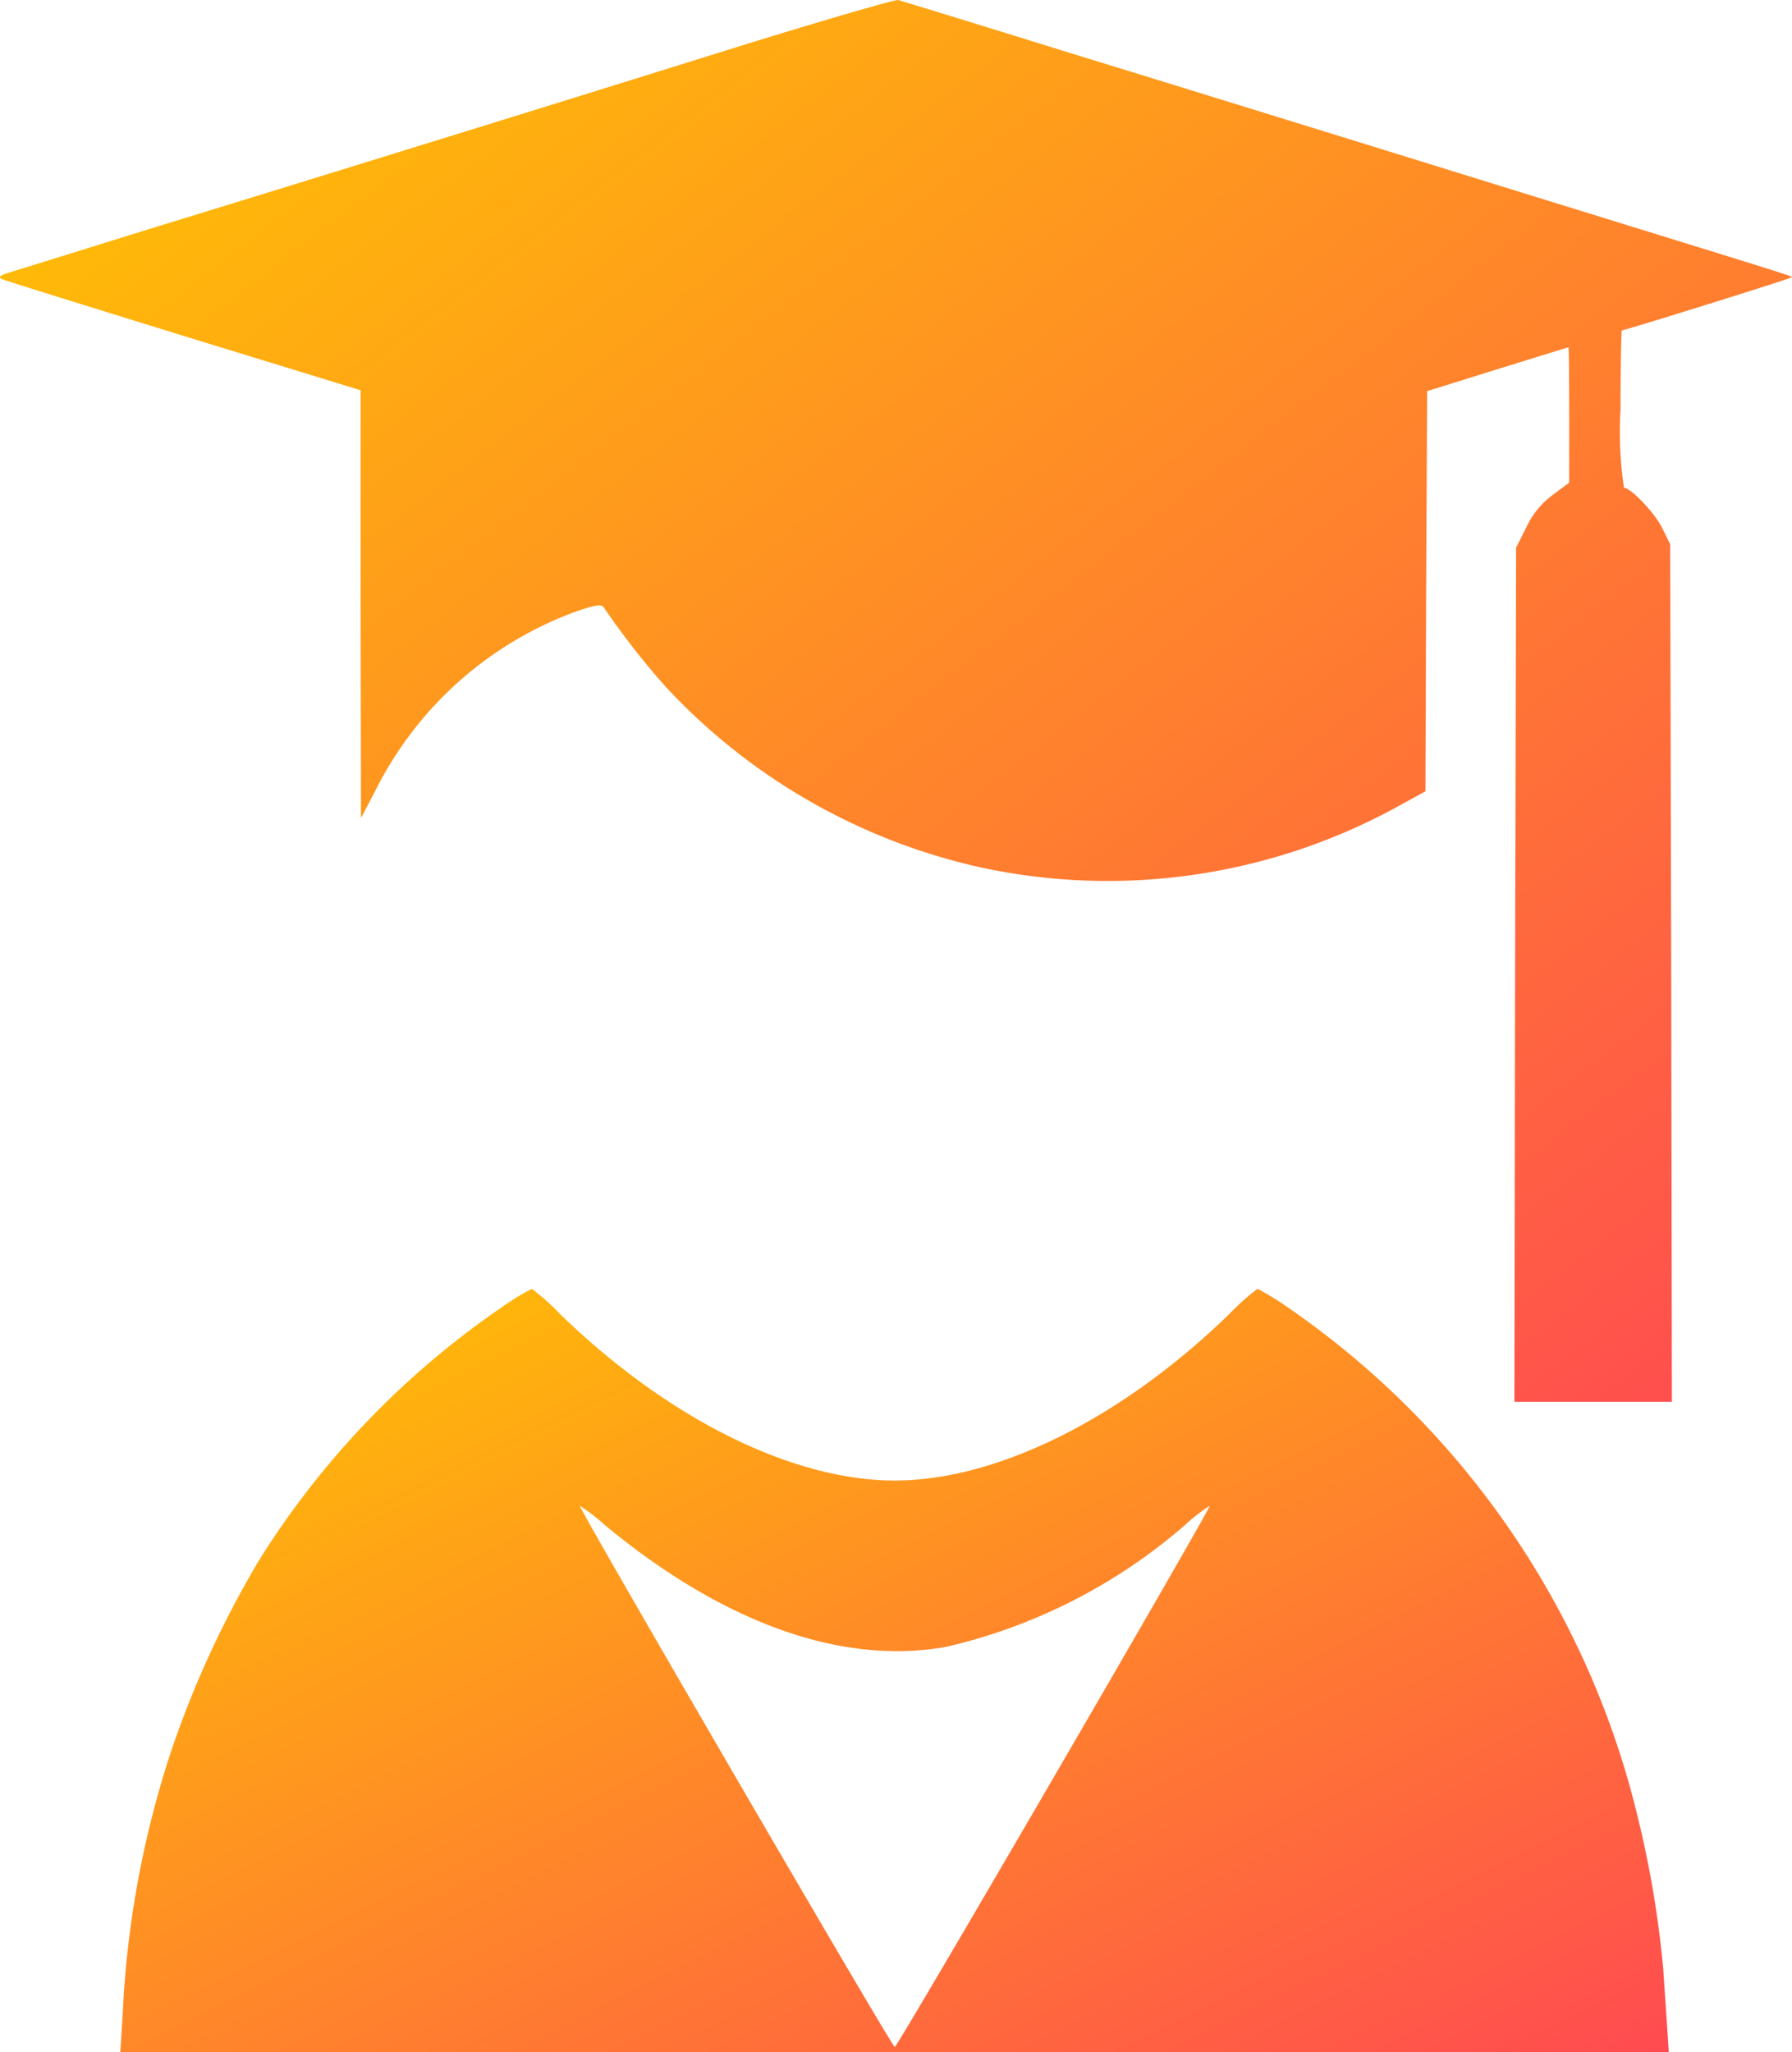
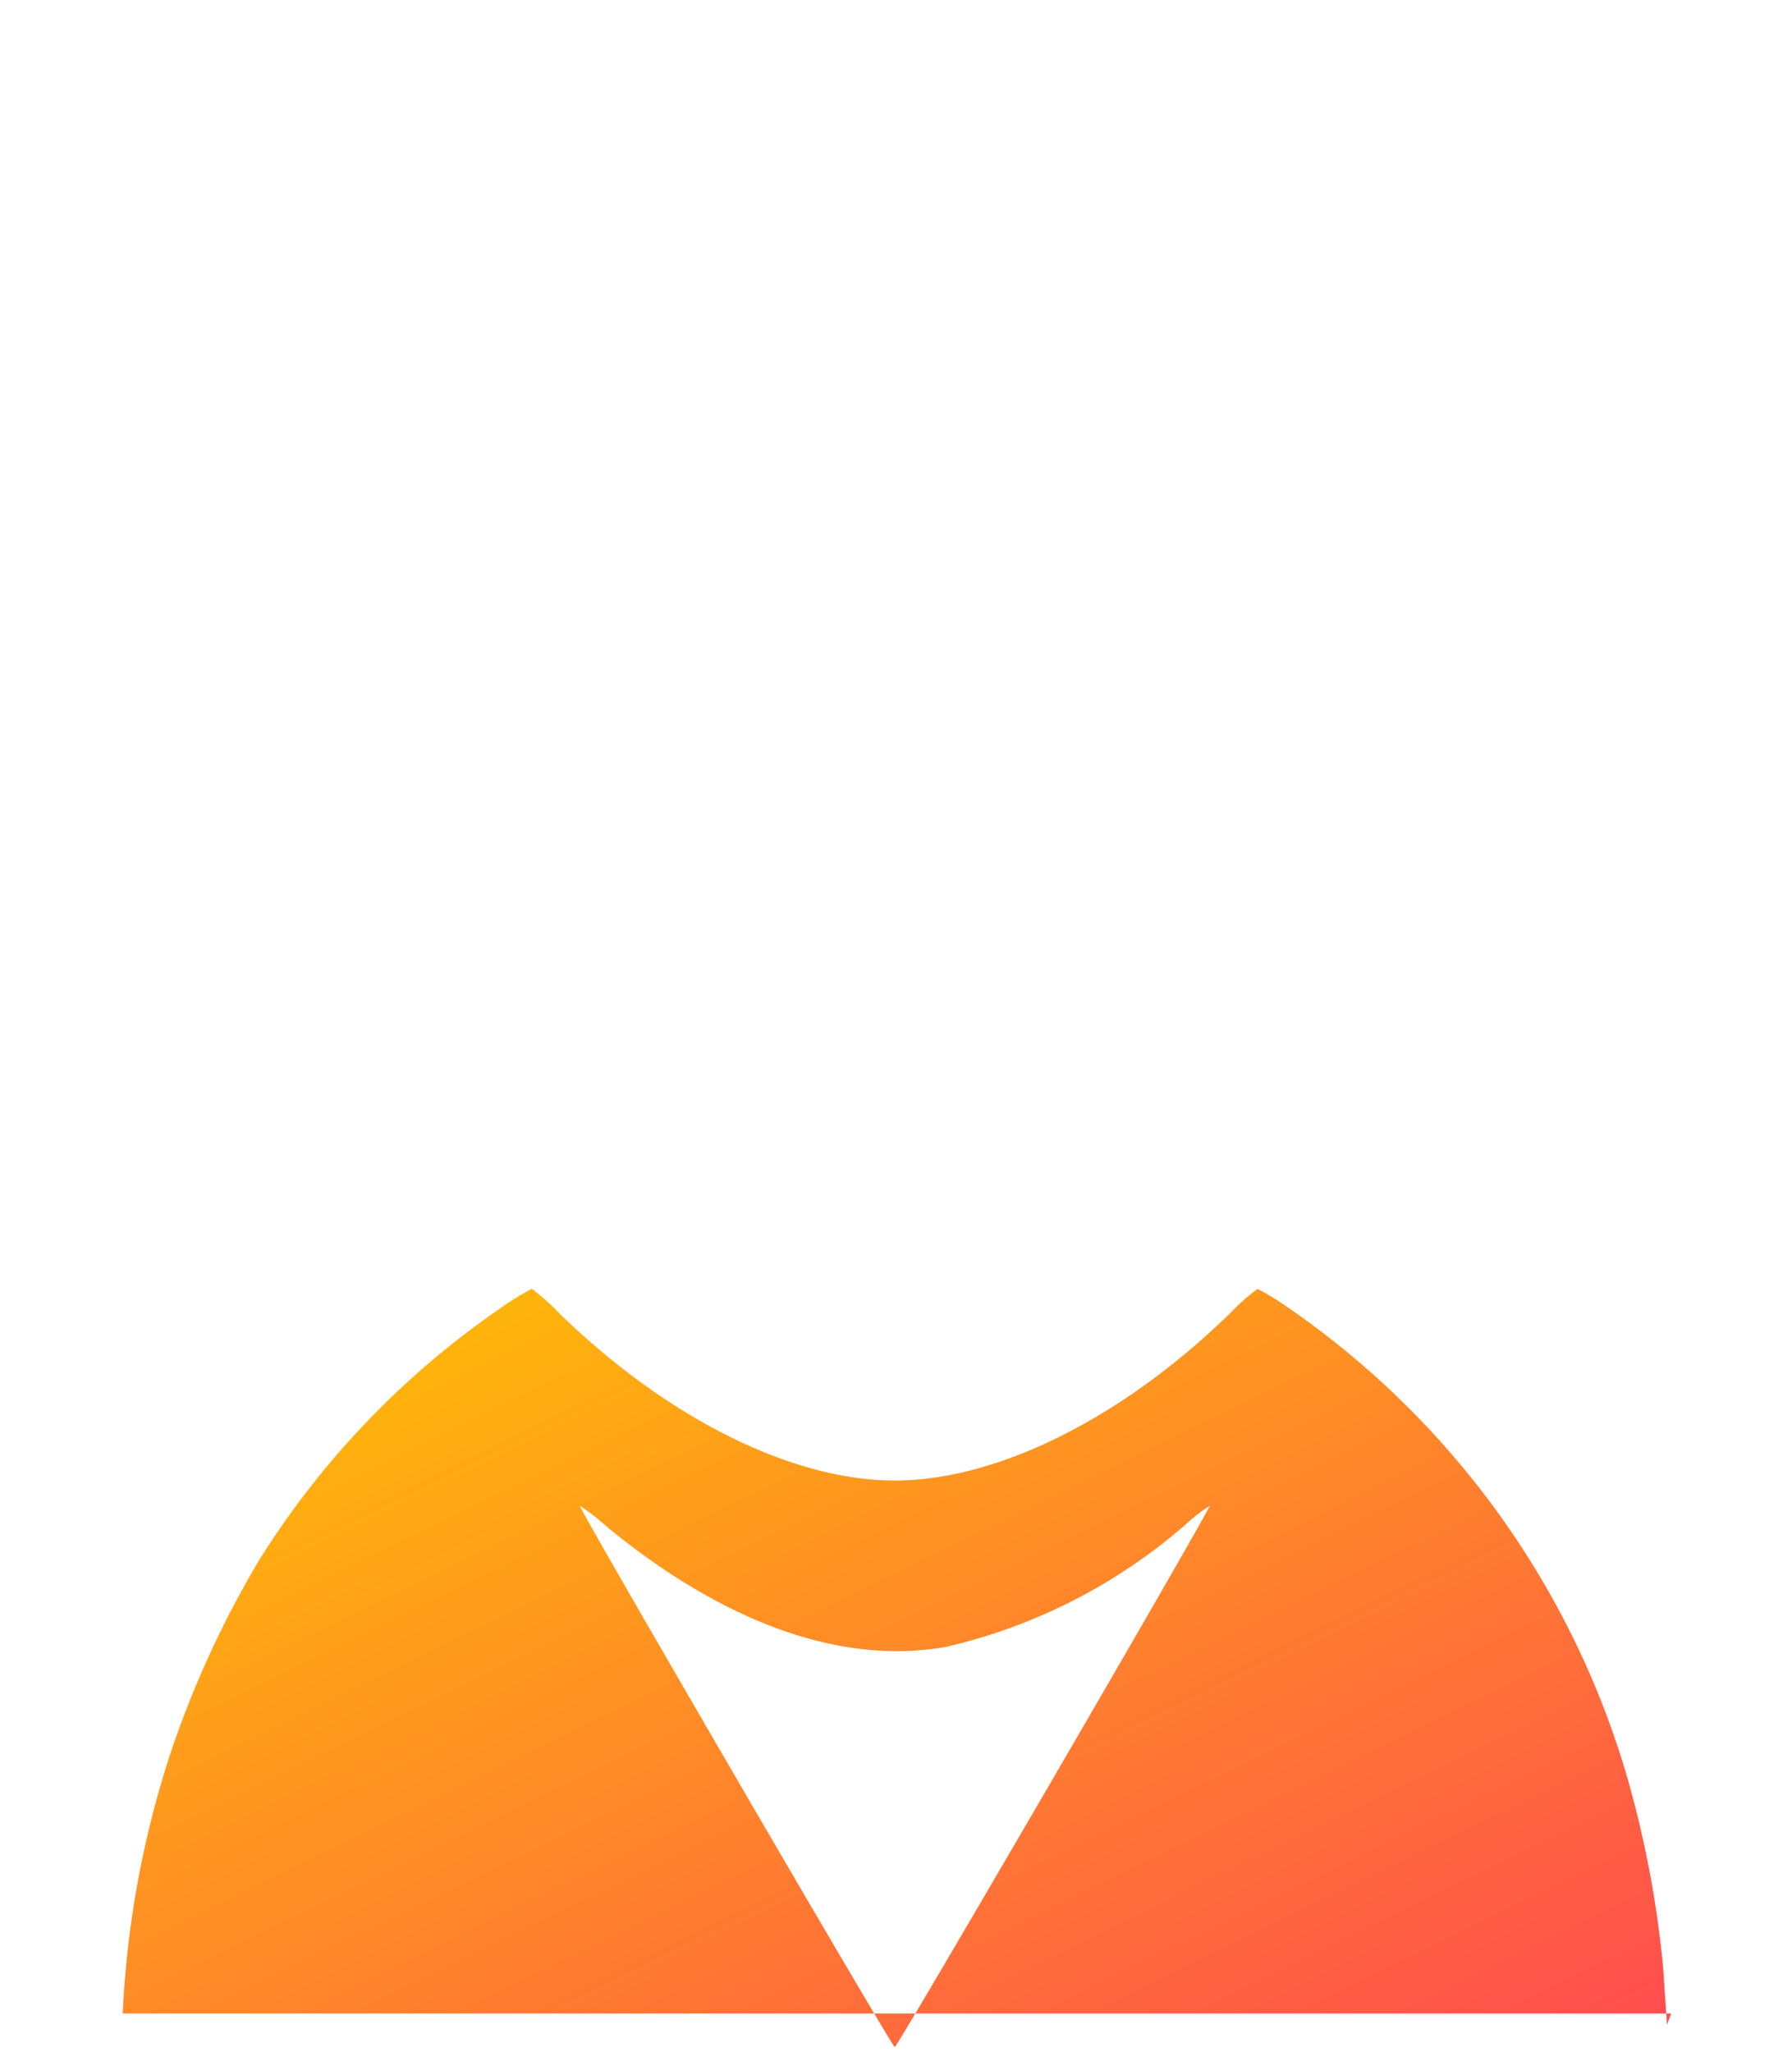
<svg xmlns="http://www.w3.org/2000/svg" width="87.127" height="99.787" viewBox="0 0 87.127 99.787">
  <defs>
    <linearGradient id="linear-gradient" x2="1.01" y2="1" gradientUnits="objectBoundingBox">
      <stop offset="0" stop-color="#ffc500" />
      <stop offset="1" stop-color="#ff4a51" />
    </linearGradient>
  </defs>
  <g id="Сгруппировать_528" data-name="Сгруппировать 528" transform="translate(15928.532 17490.243)">
-     <path id="Контур_391" data-name="Контур 391" d="M274.667-877.274c-7.773,2.43-19.158,5.959-29.129,9.021-3.246,1.015-6.159,1.914-6.475,2.014-.383.116-.5.216-.333.3.133.066,4.111,1.3,8.838,2.763l8.622,2.647v10.4l.017,10.4.7-1.332a17.678,17.678,0,0,1,9.837-8.739c.949-.316,1.165-.333,1.282-.15a38.065,38.065,0,0,0,3,3.845,29.693,29.693,0,0,0,15.363,8.789,29.287,29.287,0,0,0,20.024-2.863l1.548-.849.033-9.737.05-9.721,3.412-1.065c1.881-.583,3.429-1.065,3.462-1.065.017,0,.033,1.481.033,3.3v3.279l-.782.583a4.109,4.109,0,0,0-1.3,1.581l-.5,1-.05,20.756-.033,20.773h7.657l-.033-20.856-.05-20.839-.383-.782c-.383-.766-1.531-1.964-1.864-1.964a18.537,18.537,0,0,1-.166-3.828c0-2.114.033-3.828.067-3.828.15,0,8.156-2.5,8.206-2.563.083-.083,1.481.366-14.015-4.428-7.141-2.214-16.612-5.143-21.056-6.508-4.444-1.381-8.189-2.53-8.322-2.563S278.745-878.539,274.667-877.274Z" transform="translate(-16167.188 -16610.738)" fill="url(#linear-gradient)" />
-     <path id="Контур_392" data-name="Контур 392" d="M292.293-502.068a41.7,41.7,0,0,0-11.718,12.217,48.42,48.42,0,0,0-4.311,9.354,47.727,47.727,0,0,0-2.347,12.733l-.117,1.881h75.285L349-467.213c-.05-.732-.133-1.947-.183-2.713a50.463,50.463,0,0,0-1.248-7.424,41.989,41.989,0,0,0-16.961-24.718,14.142,14.142,0,0,0-1.515-.932,11.118,11.118,0,0,0-1.382,1.232c-5.227,5.077-11.285,8.089-16.262,8.089s-11.036-3.013-16.262-8.089A11.111,11.111,0,0,0,293.807-503,12.523,12.523,0,0,0,292.293-502.068Zm7.973,12.733c4.794,3.212,9.471,4.494,13.682,3.745a26.95,26.95,0,0,0,11.618-5.926,8.39,8.39,0,0,1,1.2-.932c0,.216-15.18,26.316-15.313,26.316s-15.313-26.1-15.313-26.316a9.029,9.029,0,0,1,1.215.932A34.871,34.871,0,0,0,300.266-489.335Z" transform="translate(-16196.482 -16924.574)" fill="url(#linear-gradient)" />
+     <path id="Контур_392" data-name="Контур 392" d="M292.293-502.068a41.7,41.7,0,0,0-11.718,12.217,48.42,48.42,0,0,0-4.311,9.354,47.727,47.727,0,0,0-2.347,12.733h75.285L349-467.213c-.05-.732-.133-1.947-.183-2.713a50.463,50.463,0,0,0-1.248-7.424,41.989,41.989,0,0,0-16.961-24.718,14.142,14.142,0,0,0-1.515-.932,11.118,11.118,0,0,0-1.382,1.232c-5.227,5.077-11.285,8.089-16.262,8.089s-11.036-3.013-16.262-8.089A11.111,11.111,0,0,0,293.807-503,12.523,12.523,0,0,0,292.293-502.068Zm7.973,12.733c4.794,3.212,9.471,4.494,13.682,3.745a26.95,26.95,0,0,0,11.618-5.926,8.39,8.39,0,0,1,1.2-.932c0,.216-15.18,26.316-15.313,26.316s-15.313-26.1-15.313-26.316a9.029,9.029,0,0,1,1.215.932A34.871,34.871,0,0,0,300.266-489.335Z" transform="translate(-16196.482 -16924.574)" fill="url(#linear-gradient)" />
  </g>
</svg>